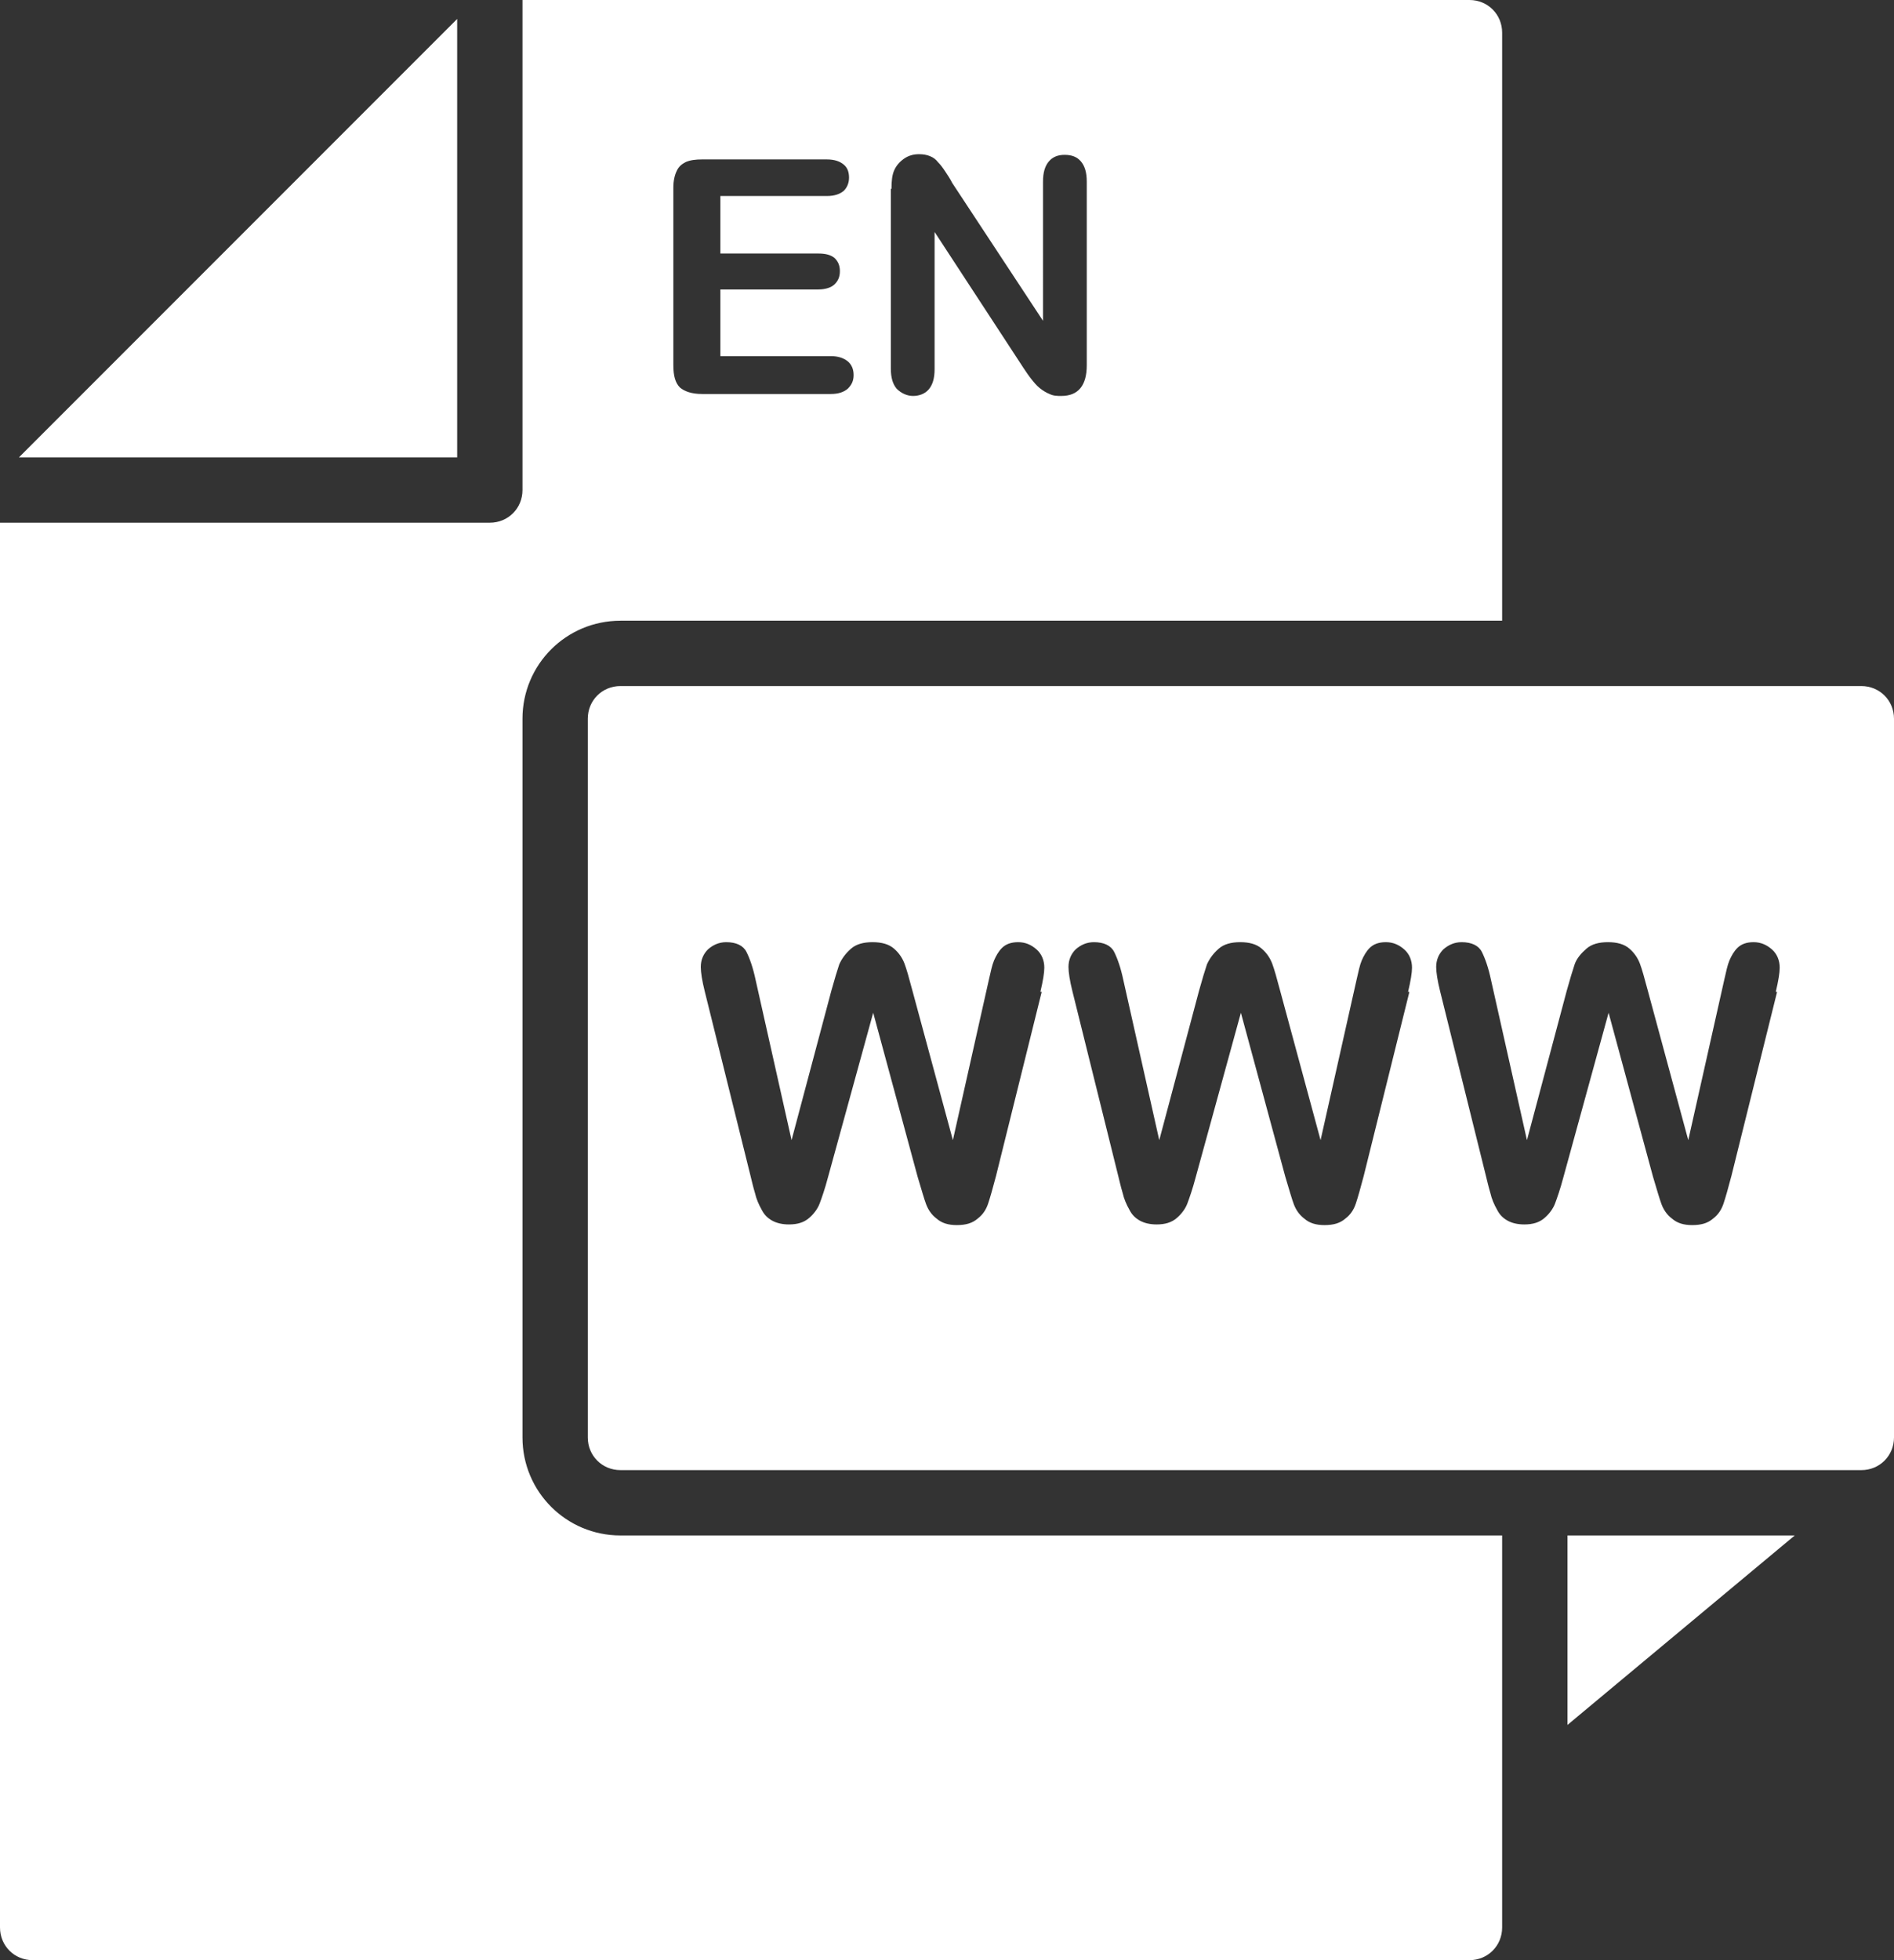
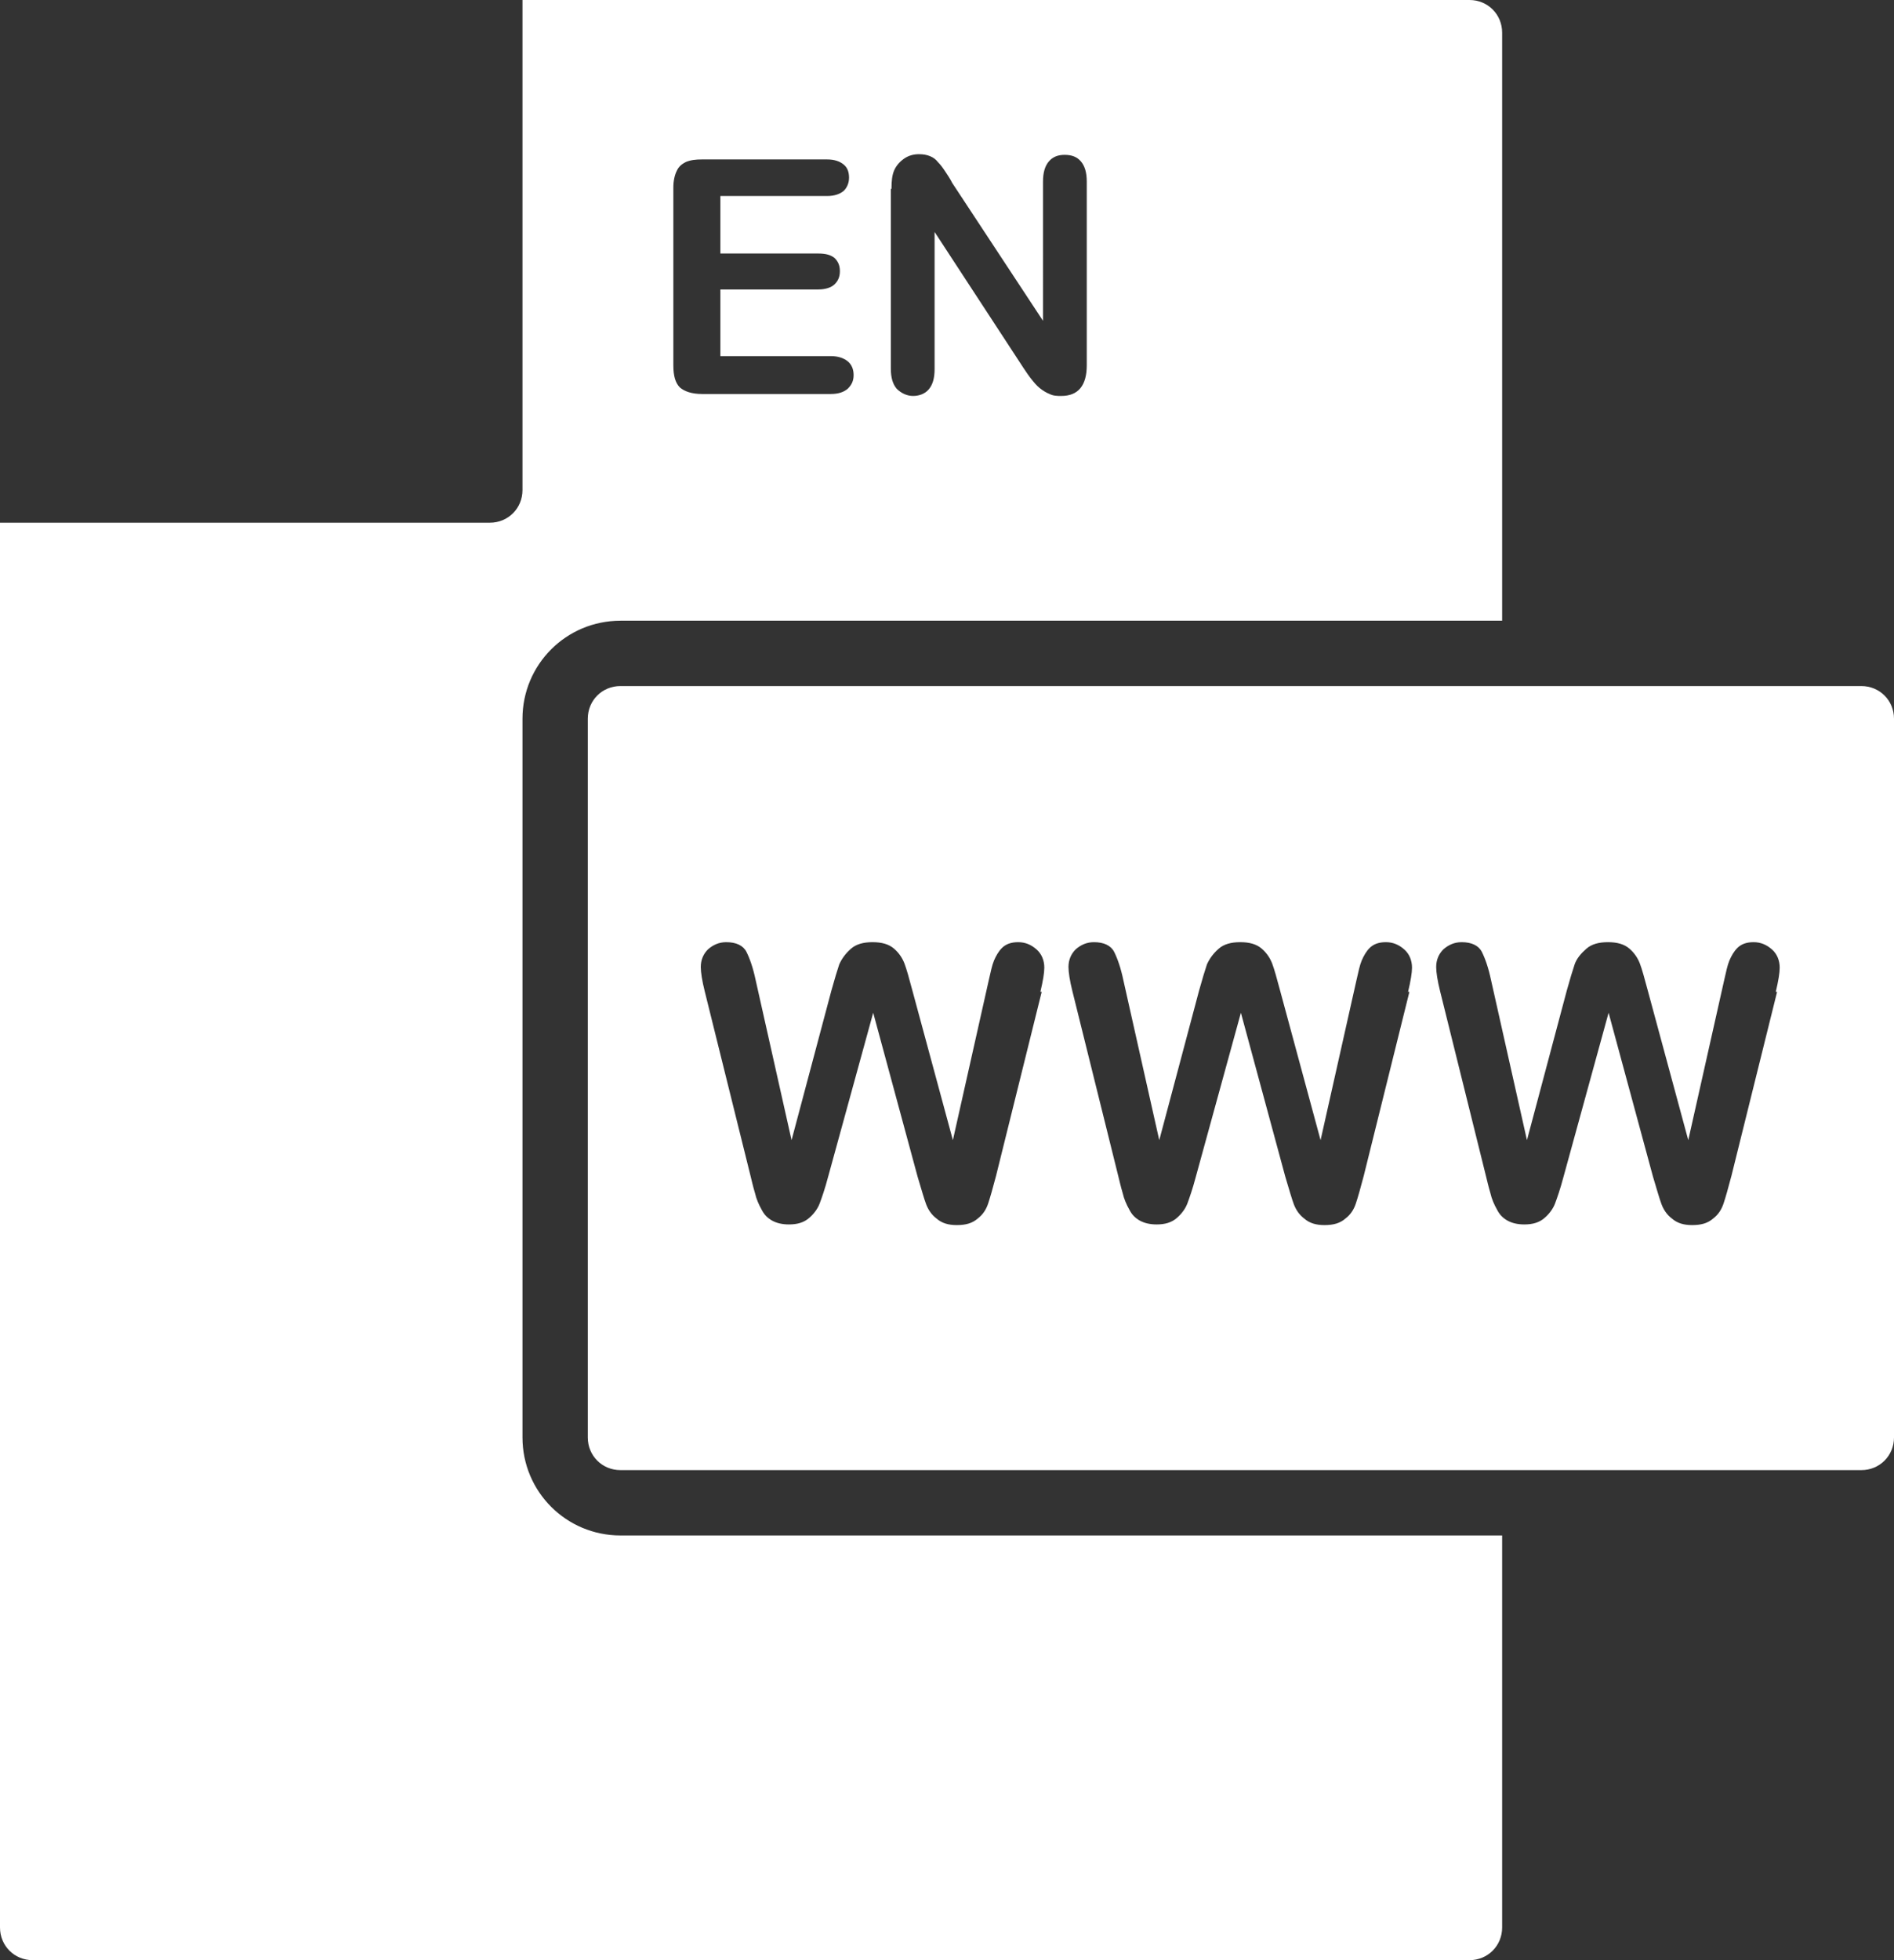
<svg xmlns="http://www.w3.org/2000/svg" id="Layer_2" viewBox="0 0 29 30">
  <rect x="0" y="0" width="29" height="30" fill="#333333" stroke="none" />
  <defs>
    <style>.cls-1{fill:#fff;}</style>
  </defs>
  <g id="np_pdf_3812954_000000">
-     <path id="Path_10" class="cls-1" d="M7,7H.29L7,.29V7Z" />
-     <path id="Path_14" class="cls-1" d="M27.48,23.5l-3.48,2.9v-2.9h3.48Z" />
    <path class="cls-1" d="M9.5,9.5h13.5V.5c0-.28-.22-.5-.5-.5H8V7.5c0,.28-.22,.5-.5,.5H0V29.5c0,.28,.22,.5,.5,.5H22.5c.28,0,.5-.22,.5-.5v-6H9.5c-.83,0-1.5-.67-1.5-1.5V11c0-.83,.67-1.5,1.5-1.5ZM13.65,2.89c0-.12,.01-.21,.04-.28,.03-.07,.08-.13,.15-.18,.07-.05,.15-.07,.23-.07,.07,0,.12,.01,.17,.03,.05,.02,.09,.05,.12,.09,.04,.04,.07,.08,.11,.14,.04,.06,.08,.12,.11,.18l1.39,2.11V2.78c0-.14,.03-.24,.09-.31,.06-.07,.14-.1,.24-.1,.11,0,.19,.03,.25,.1,.06,.07,.09,.17,.09,.31v2.81c0,.31-.13,.47-.39,.47-.06,0-.12,0-.18-.03-.05-.02-.1-.05-.15-.09s-.09-.09-.13-.14c-.04-.05-.08-.11-.12-.17l-1.36-2.08v2.1c0,.14-.03,.24-.09,.31s-.15,.1-.24,.1-.18-.04-.25-.11c-.06-.07-.09-.17-.09-.31V2.89Zm-3.34-.02c0-.1,.02-.19,.05-.25,.03-.07,.08-.11,.14-.14,.07-.03,.15-.04,.25-.04h1.91c.12,0,.2,.03,.26,.08,.06,.05,.08,.12,.08,.2s-.03,.15-.08,.2c-.06,.05-.14,.08-.26,.08h-1.63v.88h1.5c.11,0,.19,.02,.25,.07,.05,.05,.08,.11,.08,.2s-.03,.15-.08,.2c-.05,.05-.14,.08-.25,.08h-1.5v1.02h1.69c.11,0,.2,.03,.26,.08,.06,.05,.09,.12,.09,.21s-.03,.15-.09,.21c-.06,.05-.14,.08-.26,.08h-1.97c-.16,0-.27-.04-.34-.1-.07-.07-.1-.18-.1-.34V2.87Z" />
    <path class="cls-1" d="M28.5,10.5H9.5c-.28,0-.5,.22-.5,.5v11c0,.28,.22,.5,.5,.5H28.5c.28,0,.5-.22,.5-.5V11c0-.28-.22-.5-.5-.5Zm-12.55,4.68l-.7,2.82c-.05,.19-.09,.33-.12,.42-.03,.09-.08,.17-.16,.23-.08,.07-.18,.1-.32,.1-.13,0-.23-.03-.31-.1-.08-.06-.13-.14-.16-.22-.03-.08-.07-.22-.13-.42l-.68-2.51-.69,2.51c-.05,.19-.1,.33-.13,.41-.03,.08-.09,.16-.16,.22-.08,.07-.18,.1-.31,.1-.1,0-.19-.02-.26-.06-.07-.04-.12-.09-.16-.17-.04-.07-.08-.16-.1-.25-.03-.1-.05-.19-.07-.27l-.7-2.82c-.04-.16-.06-.29-.06-.37,0-.11,.04-.2,.11-.27,.08-.07,.17-.11,.28-.11,.15,0,.26,.05,.31,.15,.05,.1,.1,.24,.14,.43l.55,2.45,.61-2.29c.05-.18,.09-.31,.12-.4,.04-.09,.1-.17,.18-.24,.08-.07,.19-.1,.33-.1s.25,.03,.33,.1c.08,.07,.13,.15,.16,.23,.03,.08,.07,.22,.12,.41l.62,2.29,.55-2.45c.03-.13,.05-.23,.08-.3s.07-.14,.12-.19c.06-.06,.14-.09,.25-.09s.2,.04,.28,.11c.08,.07,.12,.17,.12,.28,0,.08-.02,.2-.06,.37Zm5.63,0l-.7,2.82c-.05,.19-.09,.33-.12,.42-.03,.09-.08,.17-.16,.23-.08,.07-.18,.1-.32,.1-.13,0-.23-.03-.31-.1-.08-.06-.13-.14-.16-.22-.03-.08-.07-.22-.13-.42l-.68-2.51-.69,2.51c-.05,.19-.1,.33-.13,.41-.03,.08-.09,.16-.16,.22-.08,.07-.18,.1-.31,.1-.1,0-.19-.02-.26-.06-.07-.04-.12-.09-.16-.17-.04-.07-.08-.16-.1-.25-.03-.1-.05-.19-.07-.27l-.7-2.82c-.04-.16-.06-.29-.06-.37,0-.11,.04-.2,.11-.27,.08-.07,.17-.11,.28-.11,.15,0,.26,.05,.31,.15,.05,.1,.1,.24,.14,.43l.55,2.45,.61-2.29c.05-.18,.09-.31,.12-.4,.04-.09,.1-.17,.18-.24,.08-.07,.19-.1,.33-.1s.25,.03,.33,.1c.08,.07,.13,.15,.16,.23,.03,.08,.07,.22,.12,.41l.62,2.29,.55-2.45c.03-.13,.05-.23,.08-.3s.07-.14,.12-.19c.06-.06,.14-.09,.25-.09s.2,.04,.28,.11c.08,.07,.12,.17,.12,.28,0,.08-.02,.2-.06,.37Zm5.63,0l-.7,2.82c-.05,.19-.09,.33-.12,.42-.03,.09-.08,.17-.16,.23-.08,.07-.18,.1-.32,.1-.13,0-.23-.03-.31-.1-.08-.06-.13-.14-.16-.22-.03-.08-.07-.22-.13-.42l-.68-2.51-.69,2.51c-.05,.19-.1,.33-.13,.41-.03,.08-.09,.16-.16,.22-.08,.07-.18,.1-.31,.1-.1,0-.19-.02-.26-.06-.07-.04-.12-.09-.16-.17-.04-.07-.08-.16-.1-.25-.03-.1-.05-.19-.07-.27l-.7-2.82c-.04-.16-.06-.29-.06-.37,0-.11,.04-.2,.11-.27,.08-.07,.17-.11,.28-.11,.15,0,.26,.05,.31,.15,.05,.1,.1,.24,.14,.43l.55,2.45,.61-2.29c.05-.18,.09-.31,.12-.4s.1-.17,.18-.24c.08-.07,.19-.1,.33-.1s.25,.03,.33,.1c.08,.07,.13,.15,.16,.23,.03,.08,.07,.22,.12,.41l.62,2.29,.55-2.45c.03-.13,.05-.23,.08-.3s.07-.14,.12-.19c.06-.06,.14-.09,.25-.09s.2,.04,.28,.11c.08,.07,.12,.17,.12,.28,0,.08-.02,.2-.06,.37Z" />
  </g>
</svg>